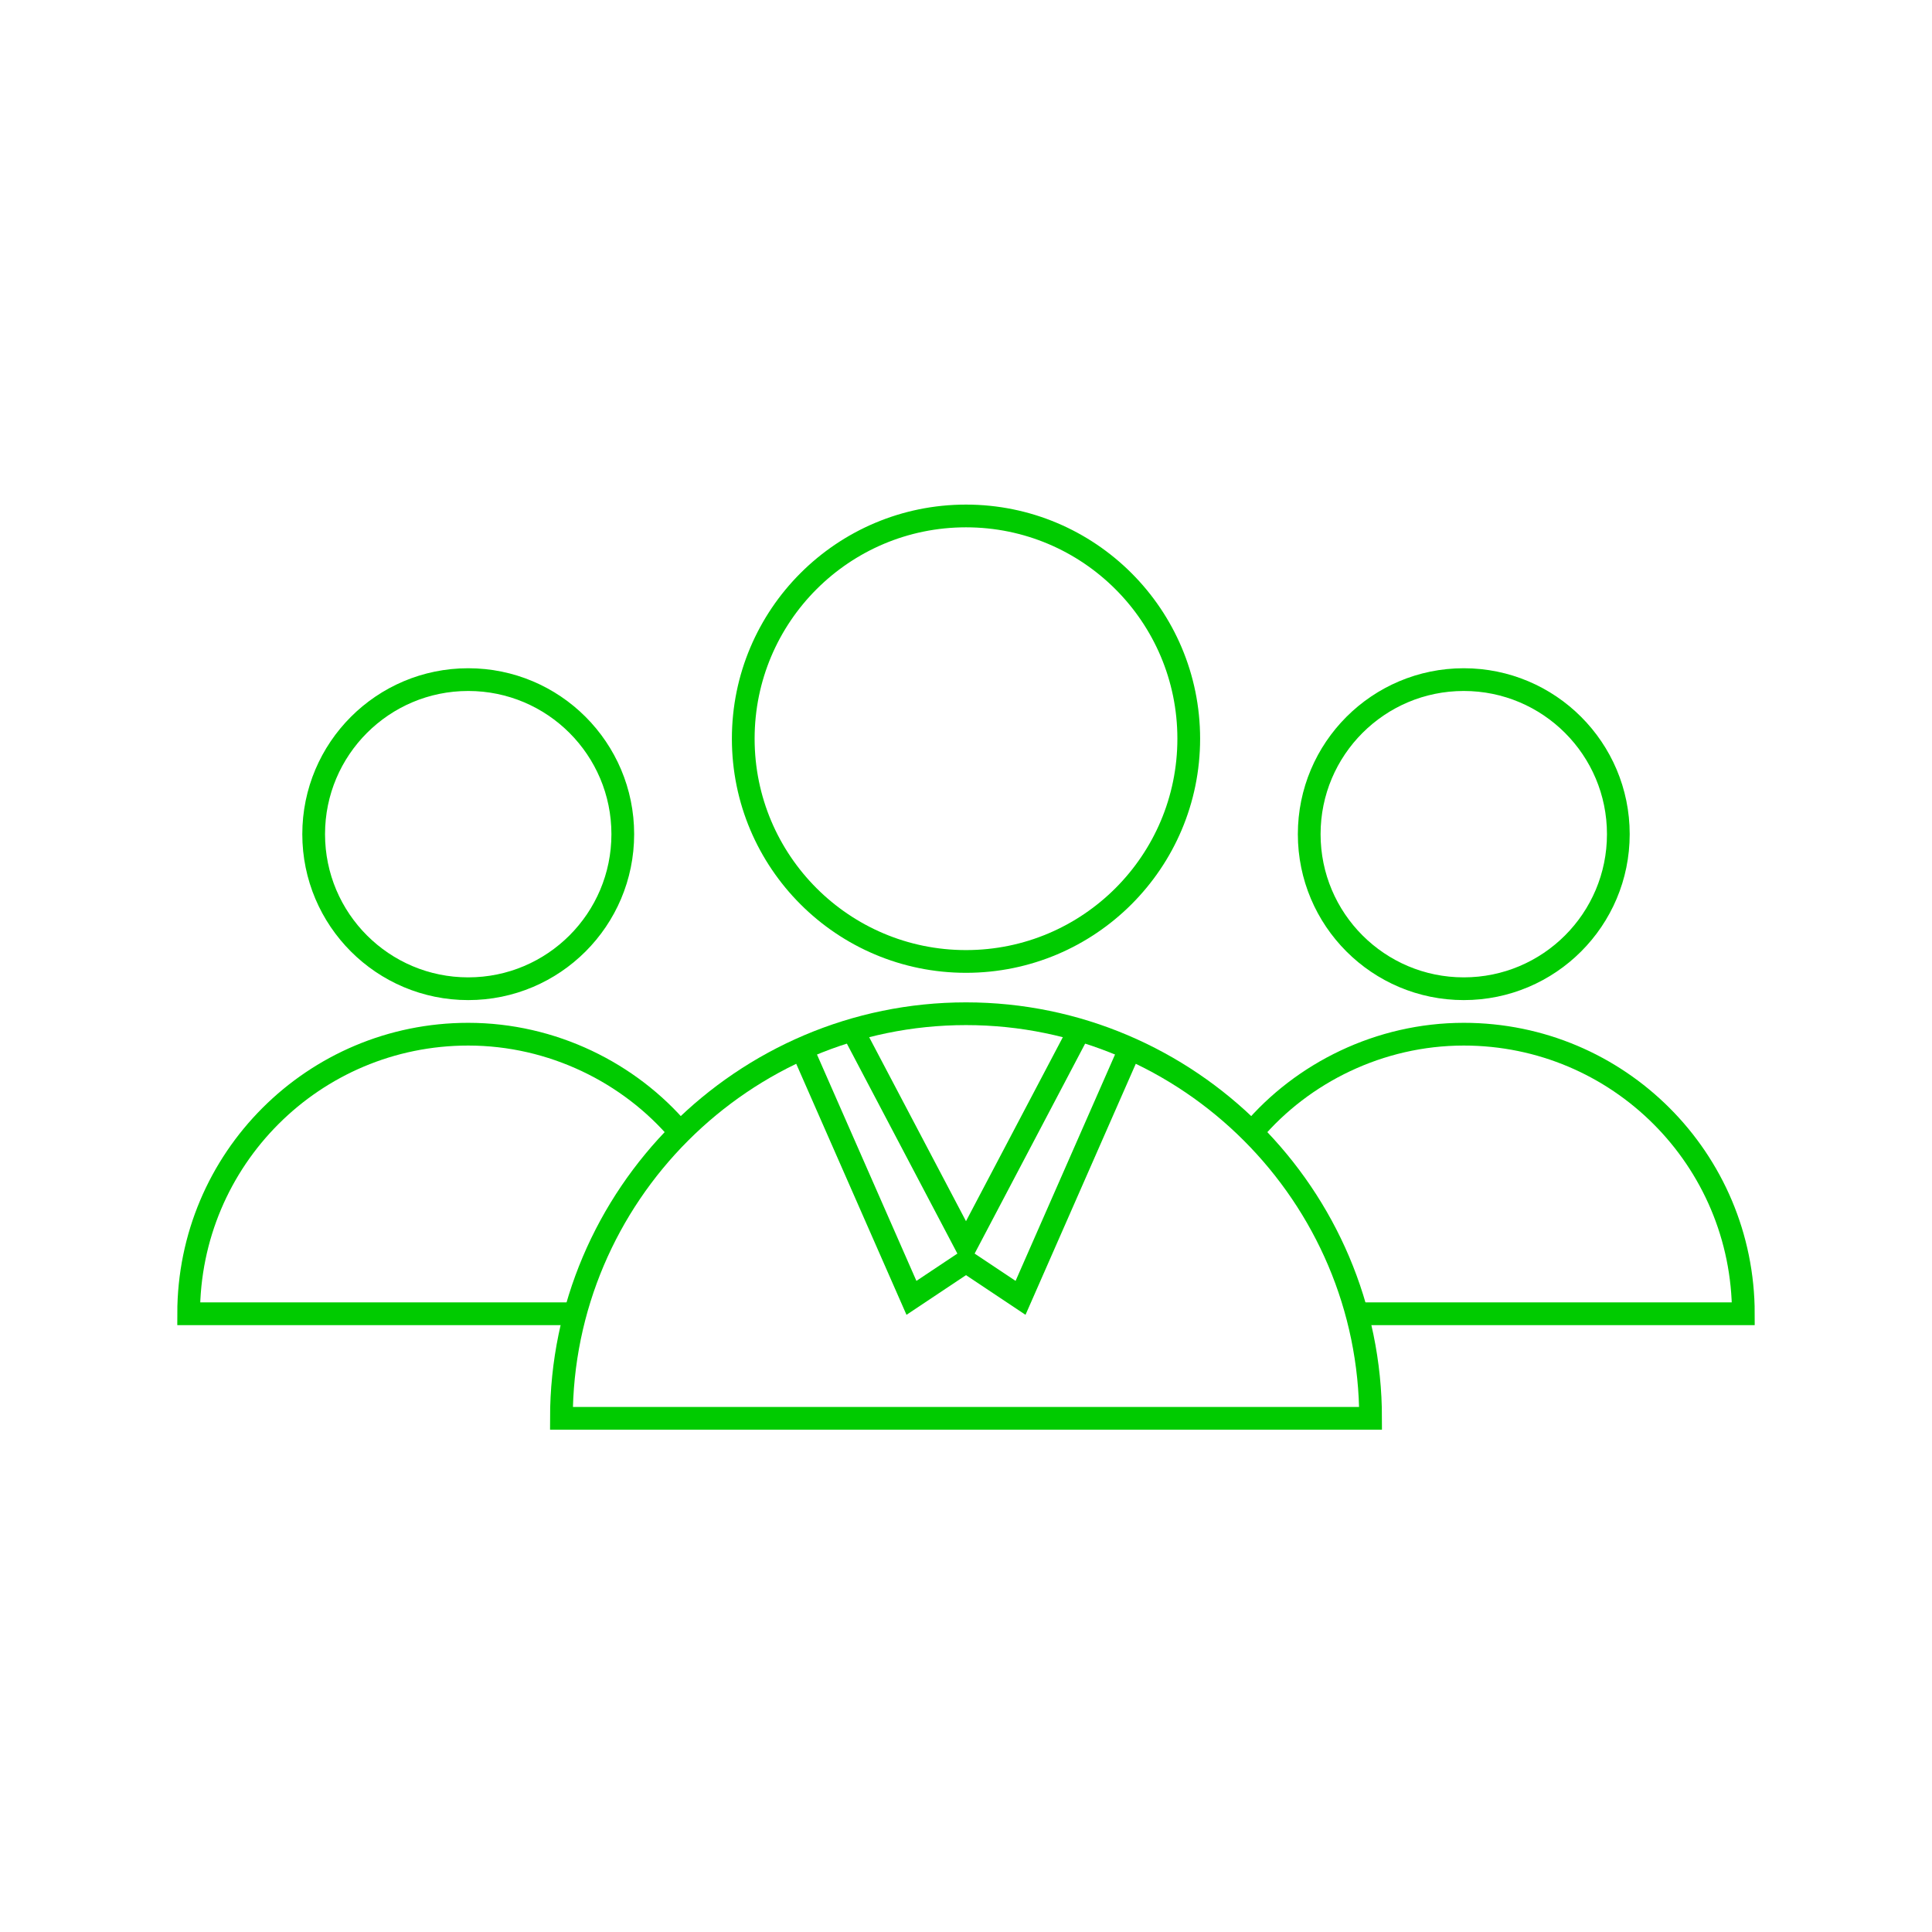
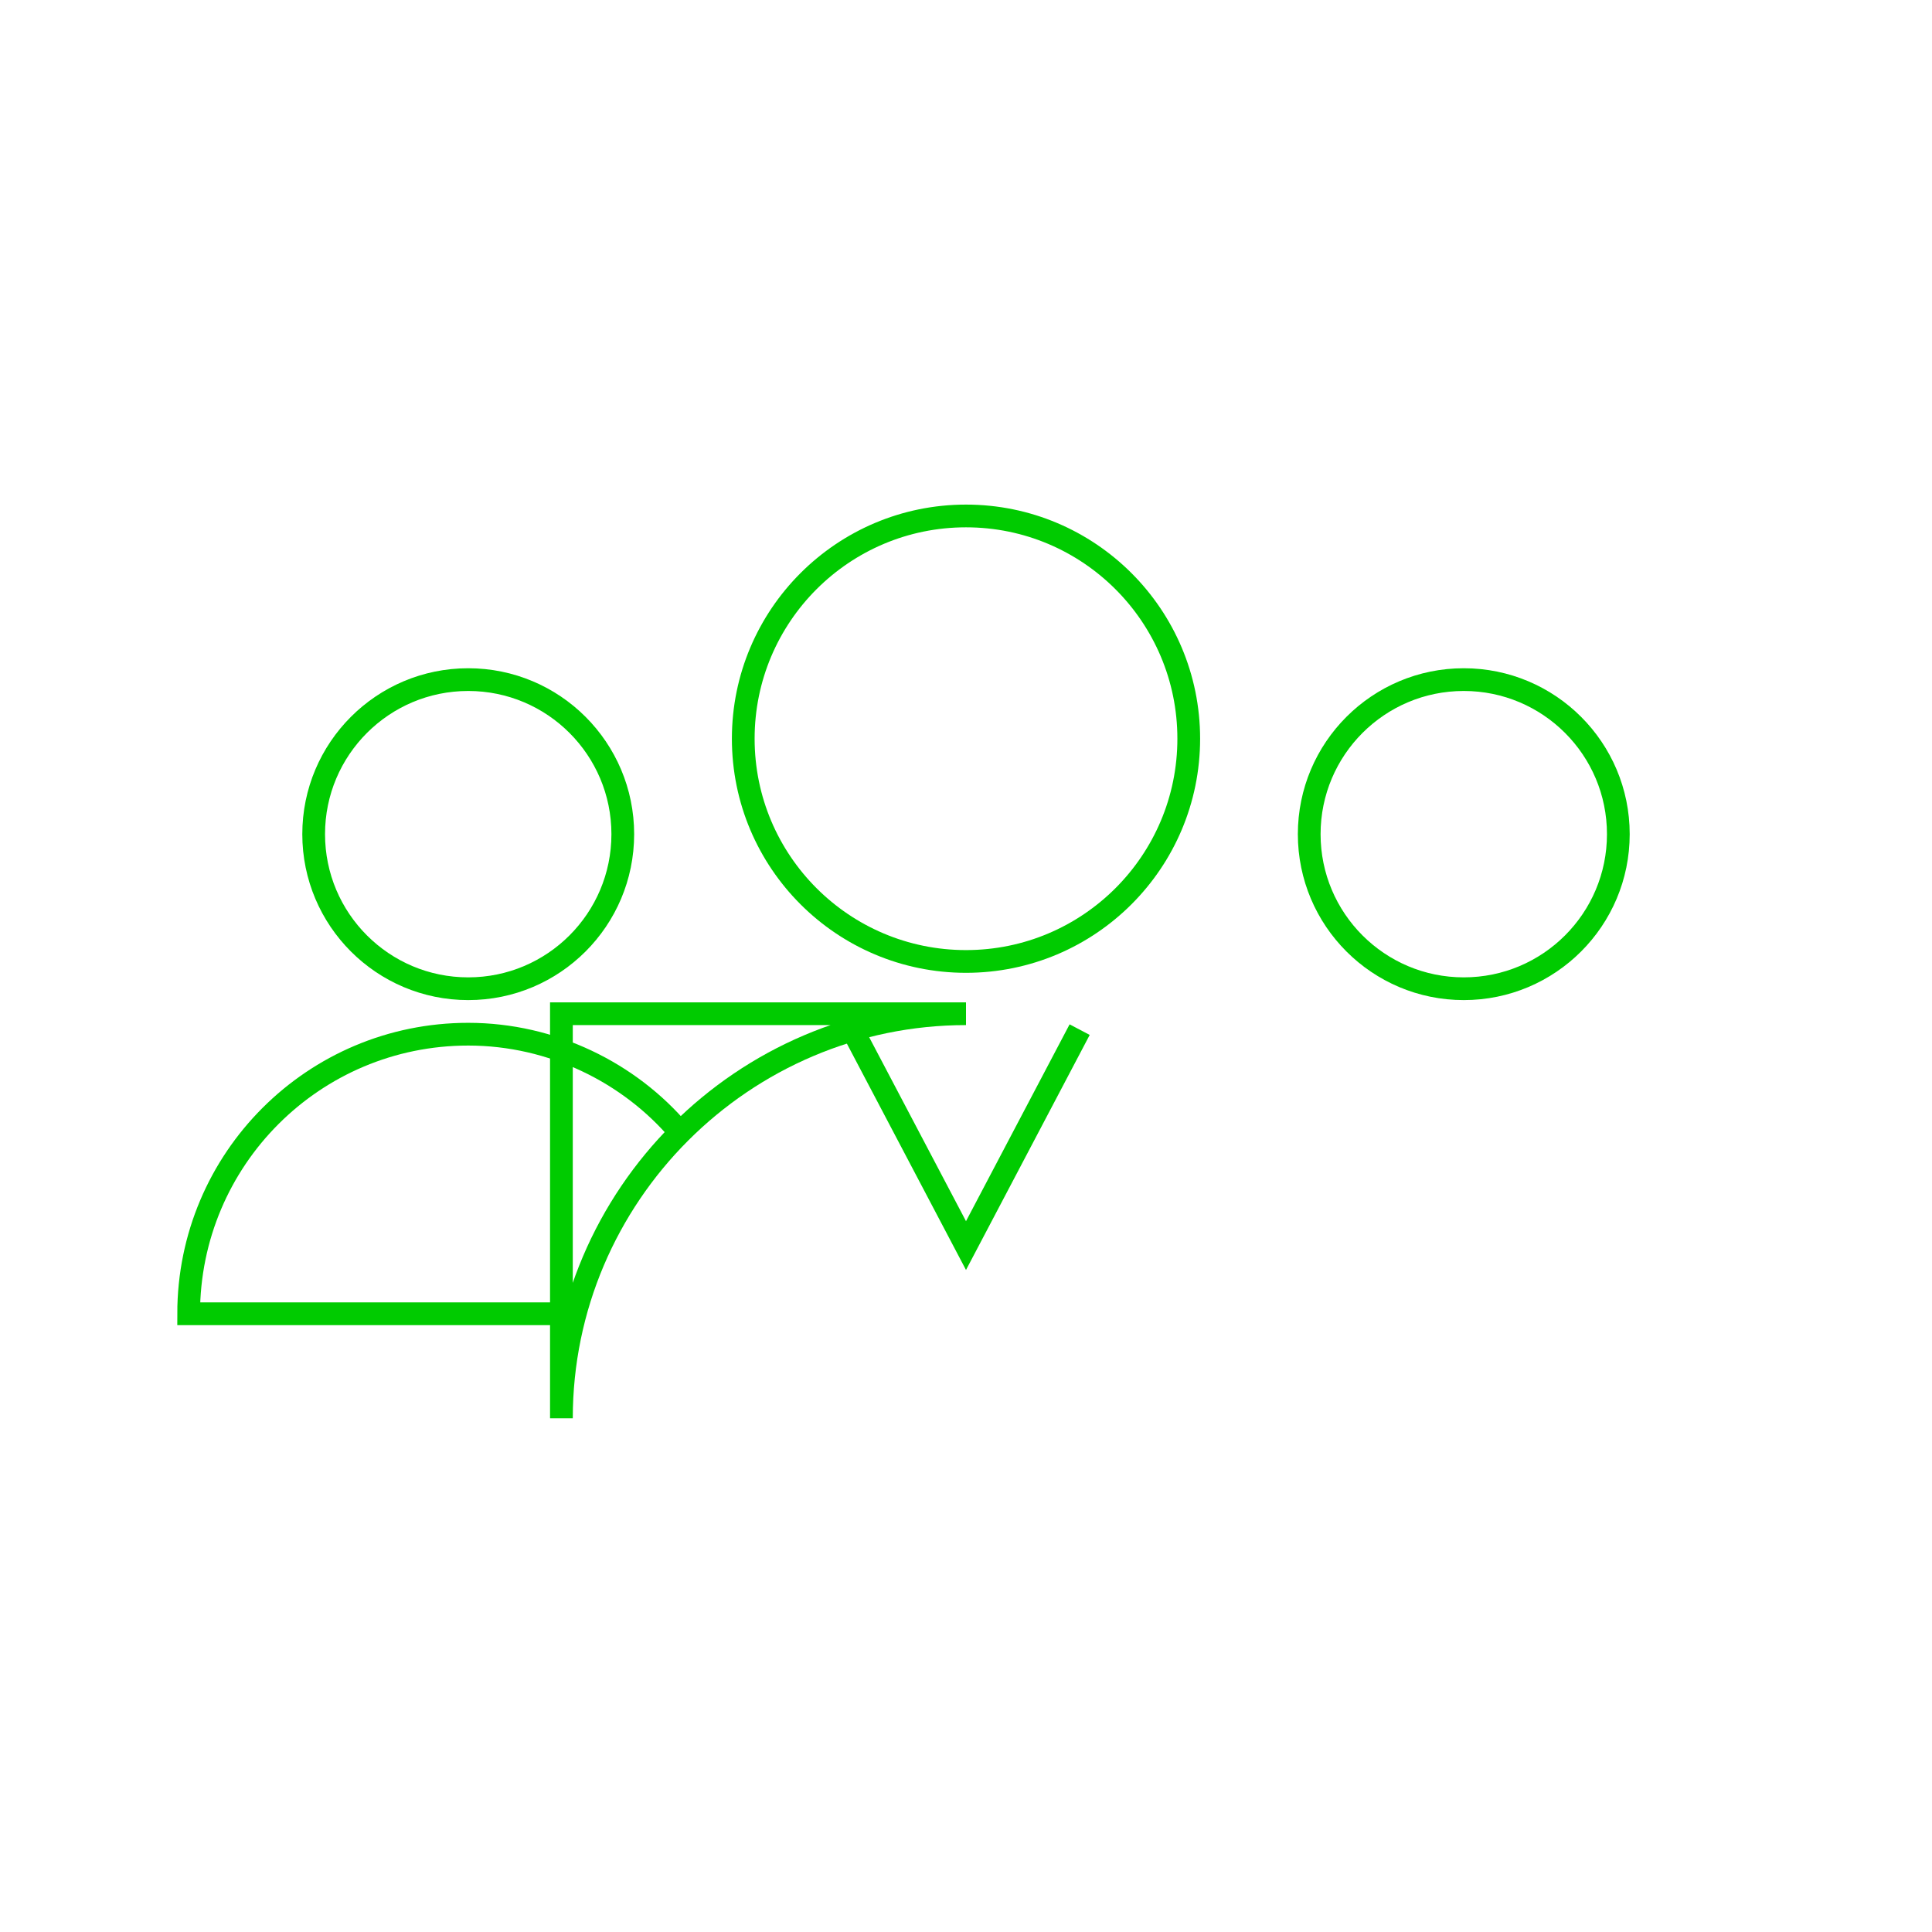
<svg xmlns="http://www.w3.org/2000/svg" version="1.1" id="Layer_1" x="0px" y="0px" viewBox="0 0 85 85" style="enable-background:new 0 0 85 85;" xml:space="preserve">
  <style type="text/css">
	.st0{fill:none;stroke:#00CB00;stroke-miterlimit:10;}
	.st1{fill:none;}
</style>
  <g>
-     <path class="st0" d="M24.7,62.4c0-9.8,8-17.8,17.8-17.8s17.8,8,17.8,17.8H24.7z" />
+     <path class="st0" d="M24.7,62.4c0-9.8,8-17.8,17.8-17.8H24.7z" />
    <g>
      <circle class="st0" cx="42.5" cy="32.5" r="9.8" />
      <polyline class="st0" points="47.5,45.3 42.5,54.8 37.5,45.3   " />
-       <polyline class="st0" points="49.6,46.4 44.9,57.1 42.5,55.5 40.1,57.1 35.4,46.4   " />
      <circle class="st0" cx="20.6" cy="36.7" r="6.8" />
      <path class="st0" d="M25.3,57.8h-17c0-6.8,5.5-12.3,12.3-12.3c3.7,0,7.1,1.7,9.3,4.3" />
      <circle class="st0" cx="64.4" cy="36.7" r="6.8" />
-       <path class="st0" d="M59.7,57.8h17c0-6.8-5.5-12.3-12.3-12.3c-3.7,0-7.1,1.7-9.3,4.3" />
    </g>
  </g>
  <rect class="st1" width="85" height="85" />
</svg>